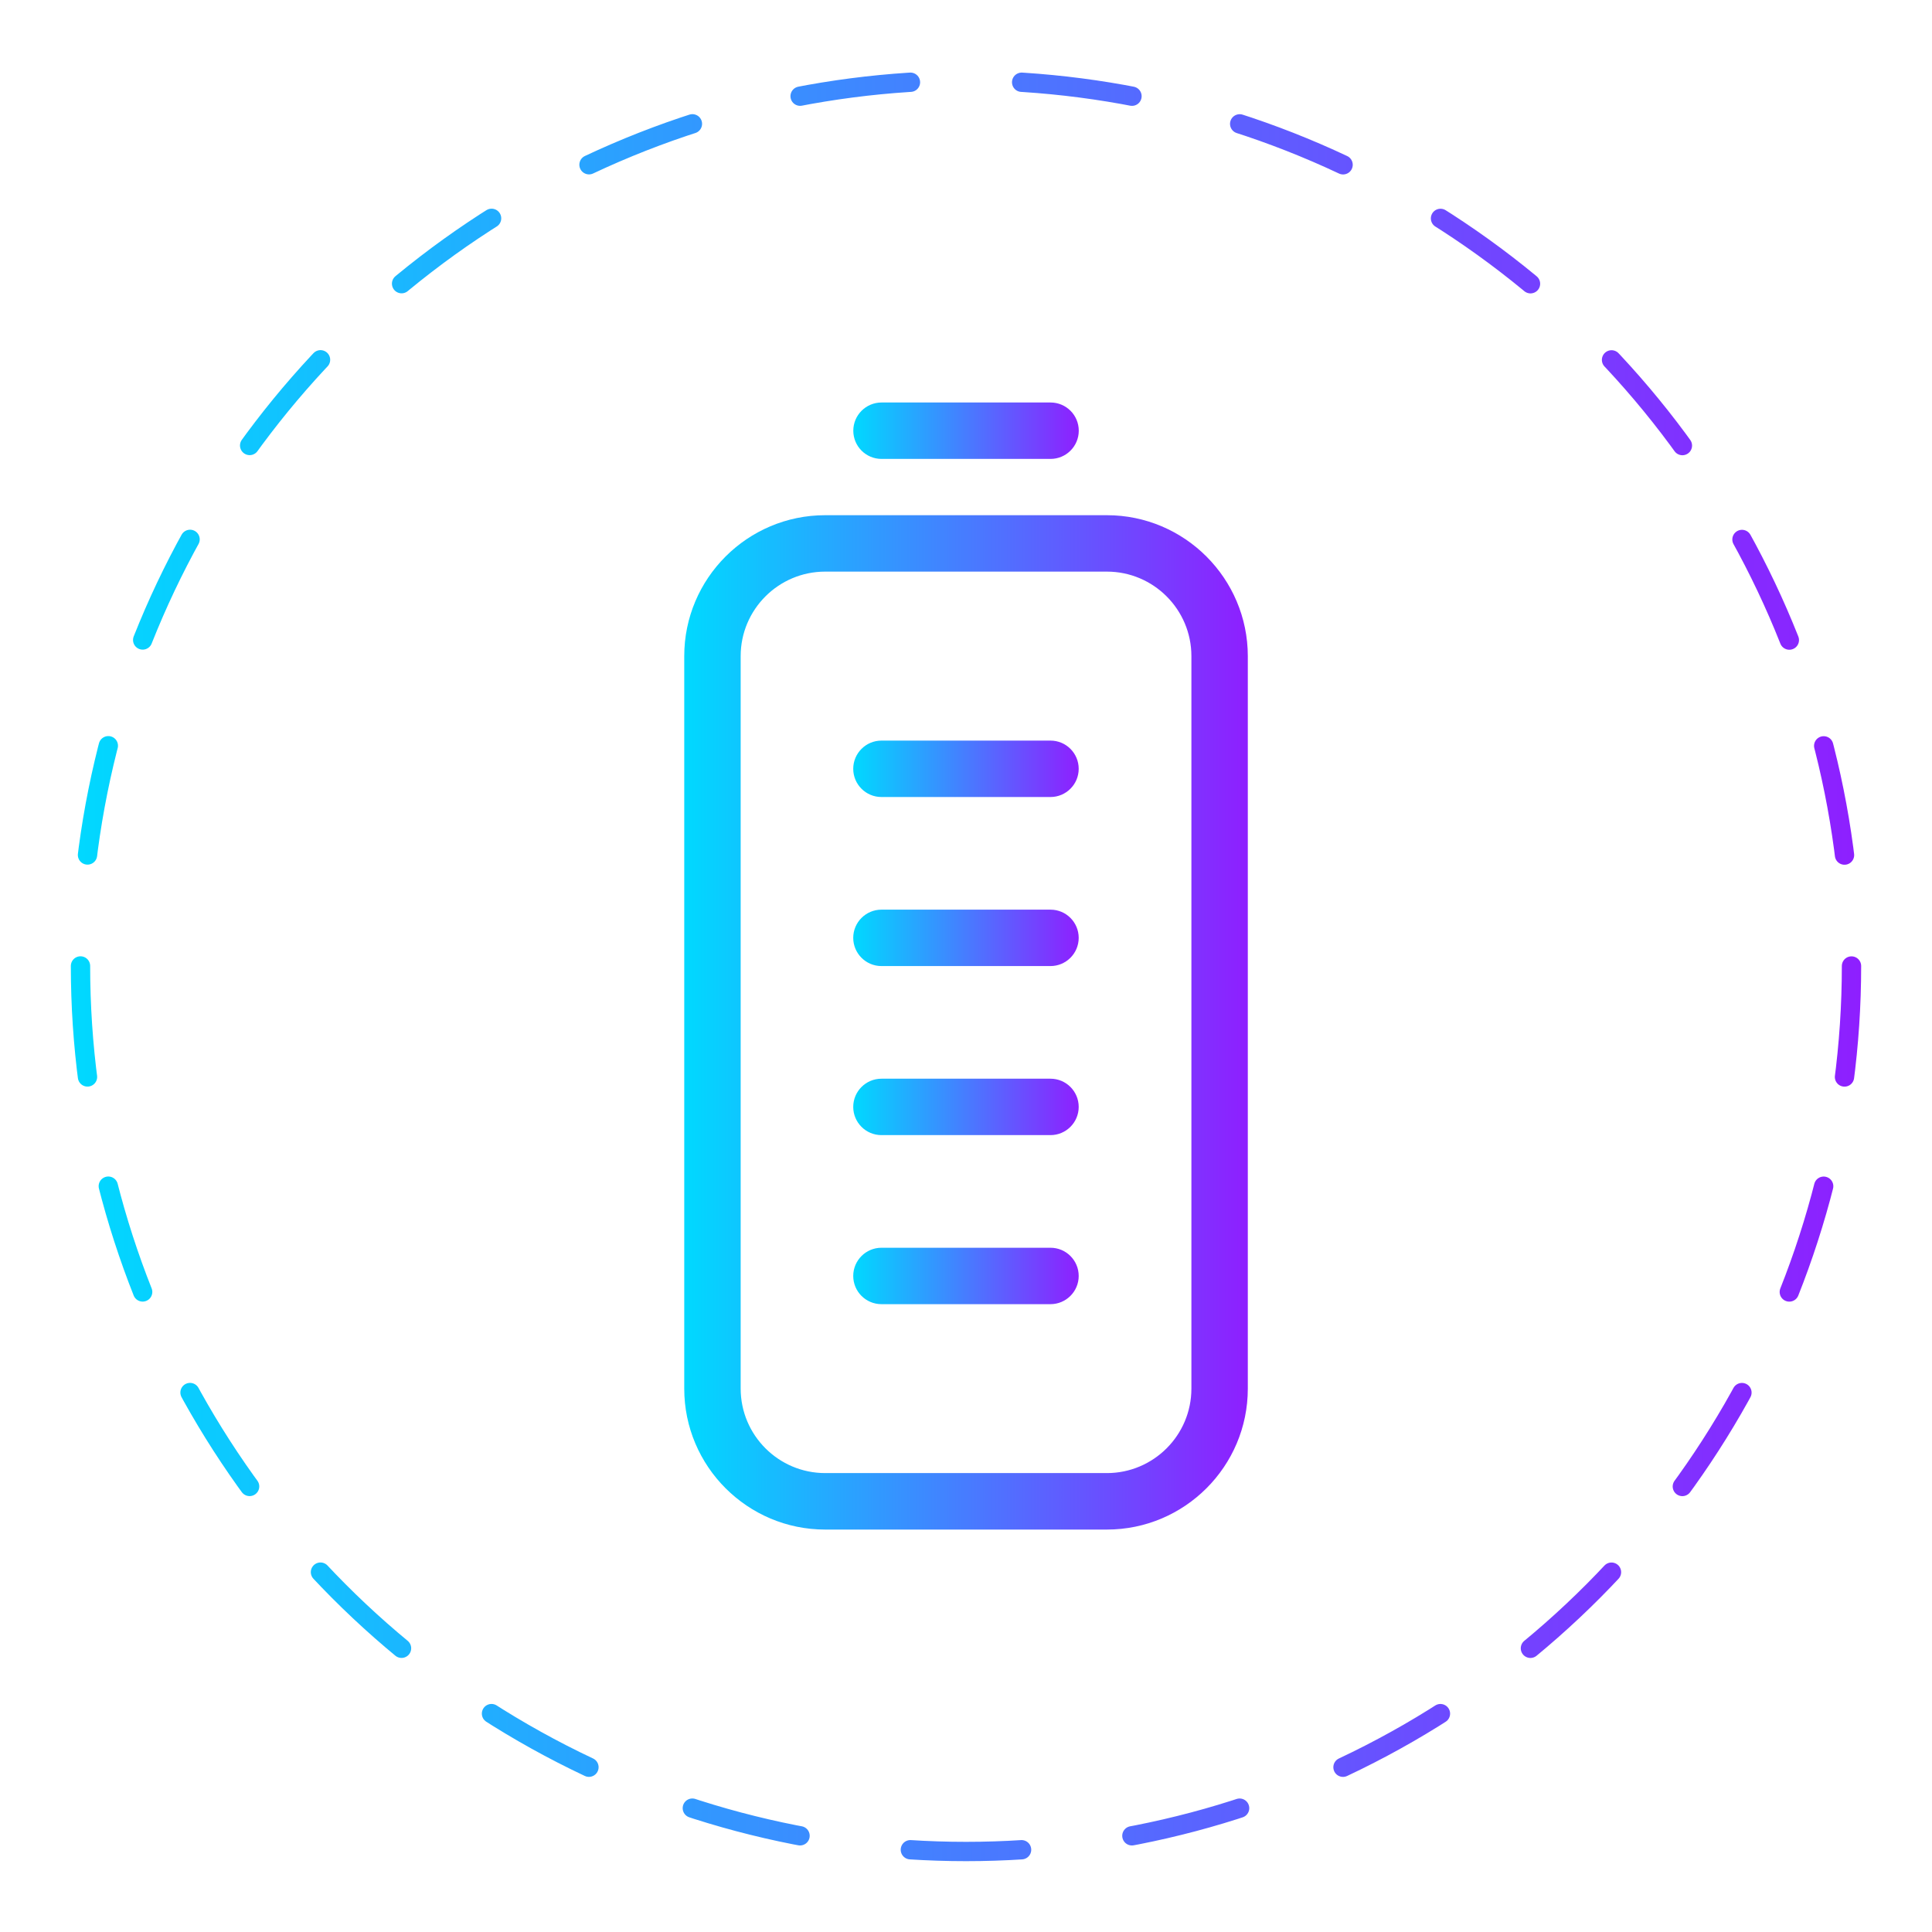
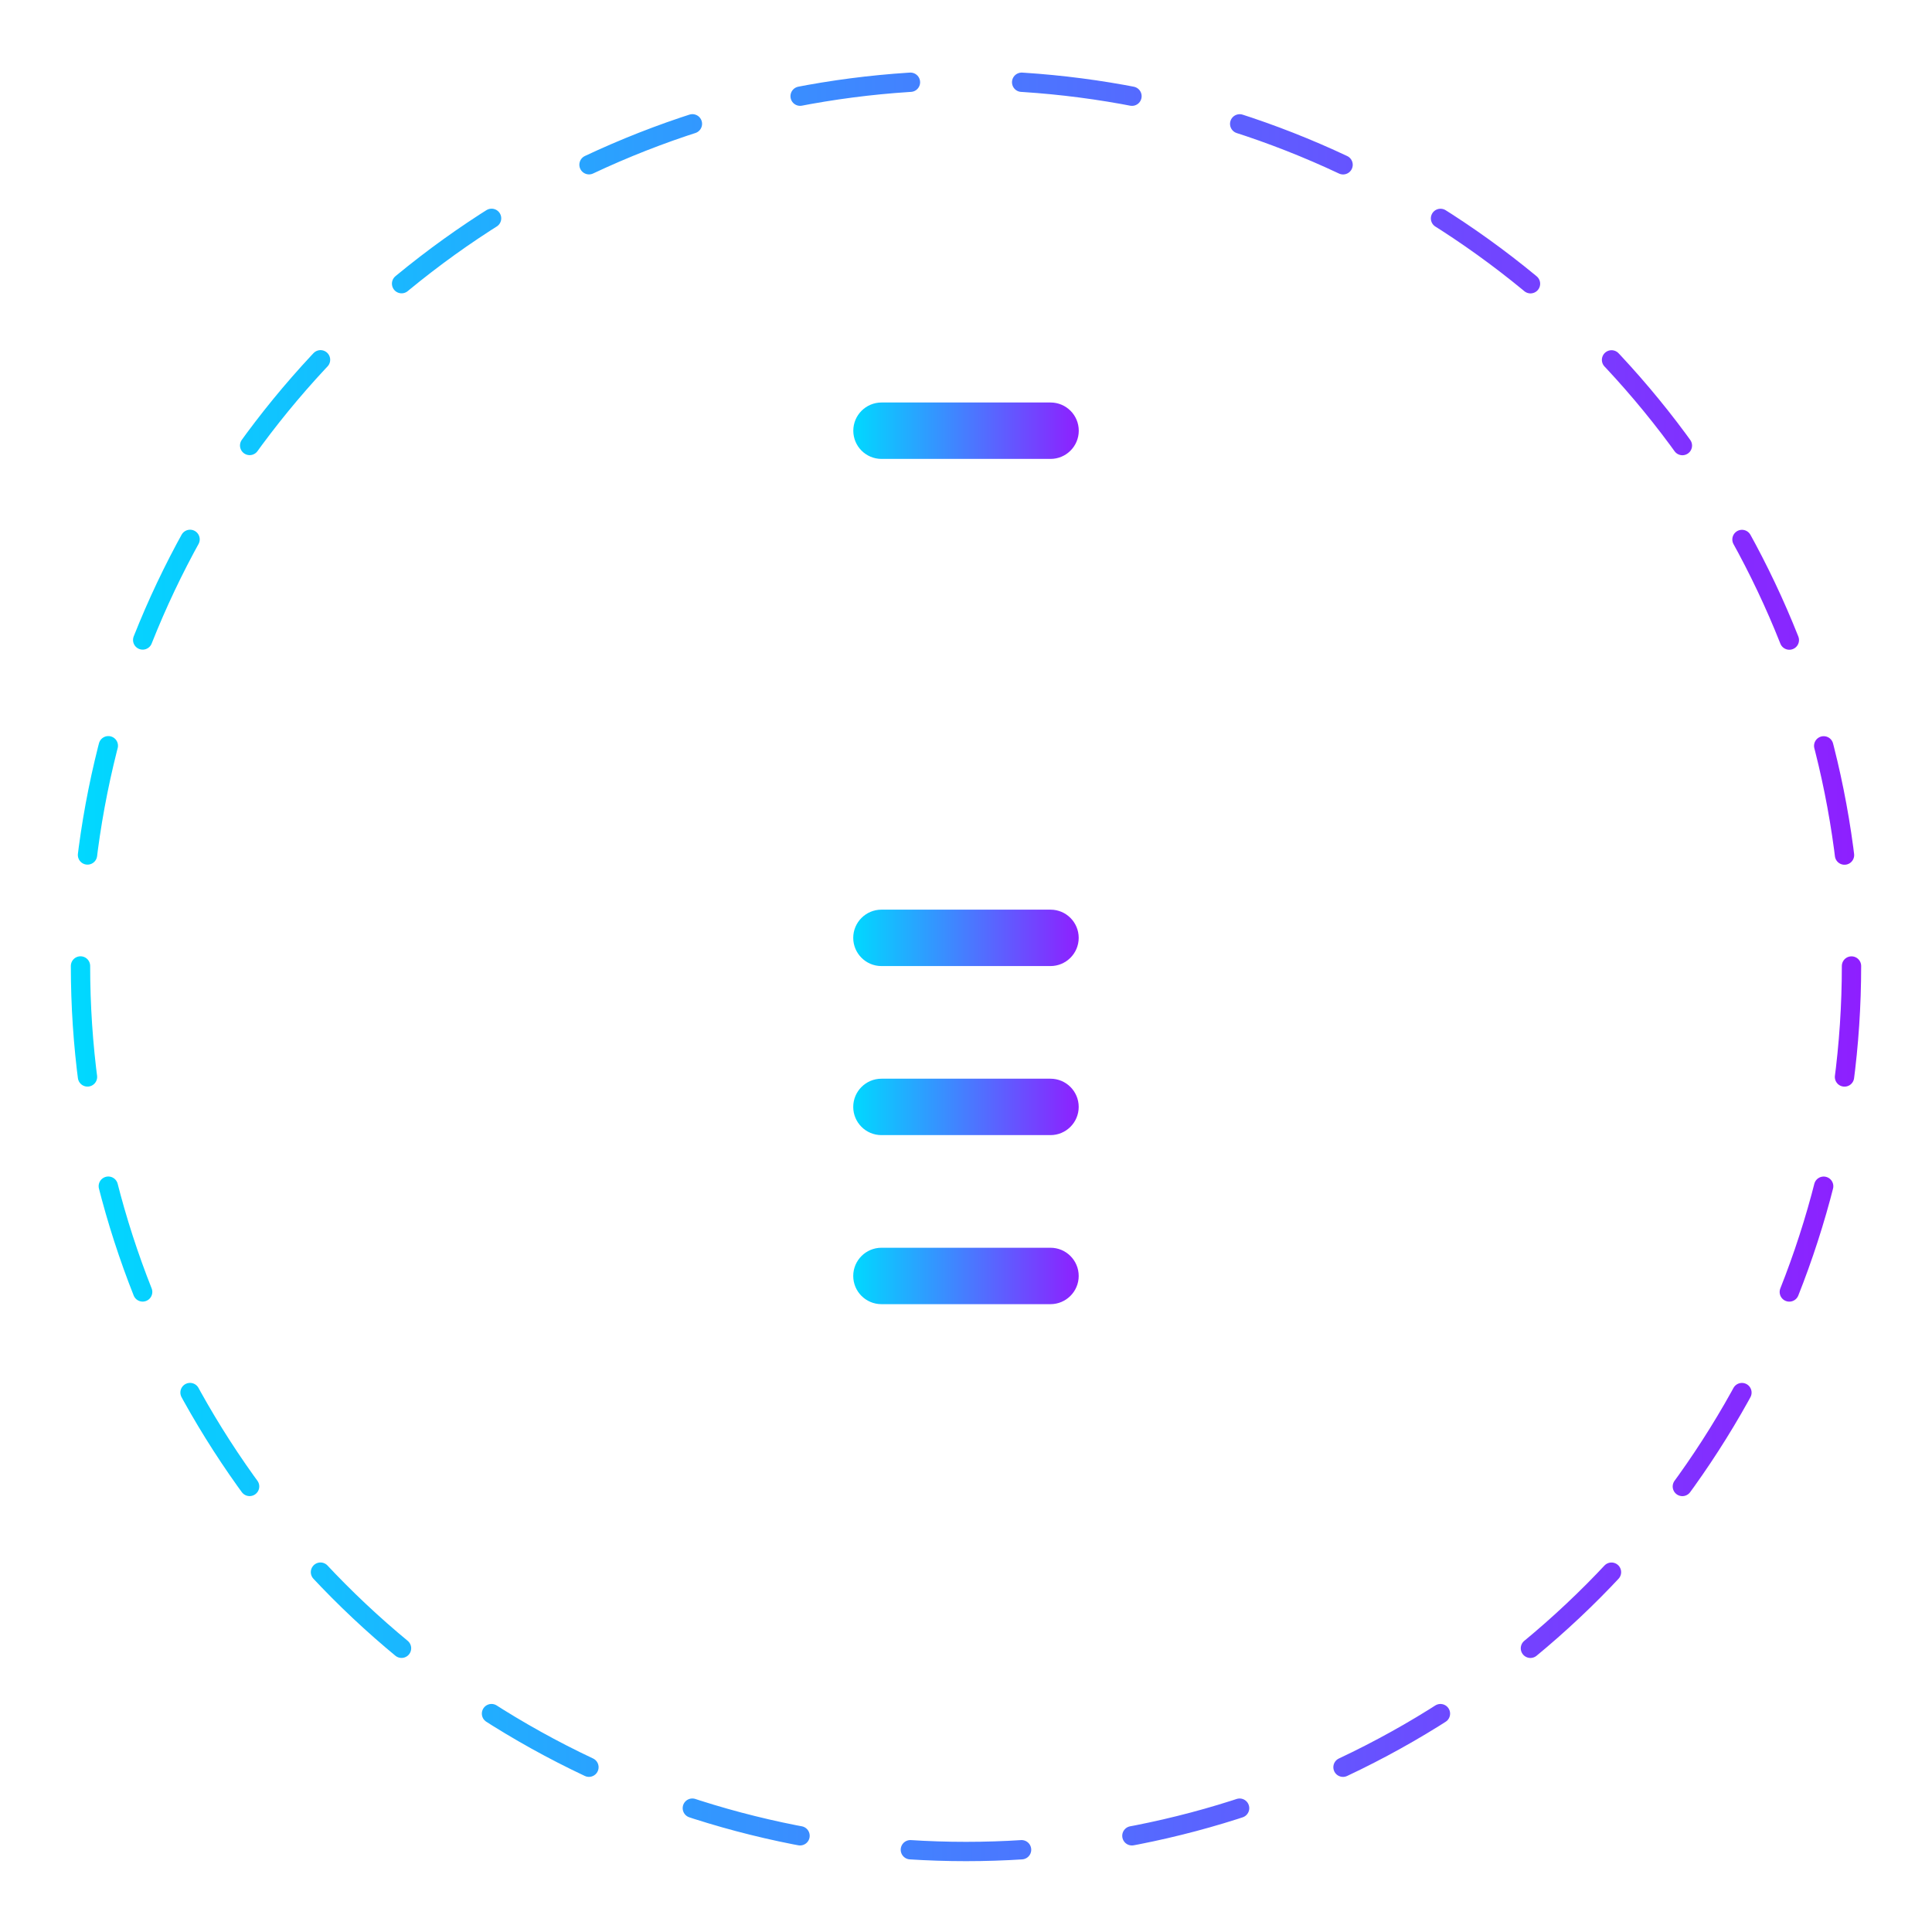
<svg xmlns="http://www.w3.org/2000/svg" id="Capa_1" x="0px" y="0px" viewBox="0 0 300 300" style="enable-background:new 0 0 300 300;" xml:space="preserve">
  <style type="text/css">
	.st0{fill:url(#SVGID_1_);}
	.st1{fill:#51BFD4;}
	.st2{fill:#5E2D8A;}
	.st3{opacity:0.5;clip-path:url(#SVGID_3_);fill:#FFFFFF;}
	.st4{opacity:0.5;clip-path:url(#SVGID_5_);fill:#FFFFFF;}
	.st5{opacity:0.5;clip-path:url(#SVGID_7_);fill:#76549C;}
	.st6{opacity:0.5;clip-path:url(#SVGID_9_);fill:#55C2E2;}
	.st7{clip-path:url(#SVGID_11_);}
	.st8{clip-path:url(#SVGID_13_);}
	.st9{clip-path:url(#SVGID_17_);}
	.st10{fill:#2A2265;}
	.st11{fill:#6DBA90;}
	.st12{fill:#E7AD33;}
	.st13{fill:#E69721;}
	.st14{fill:#0080FF;}
	.st15{fill:#240068;}
	.st16{fill:#00D9FF;}
	.st17{fill:#8E1FFF;}
	.st18{fill:#FFE019;}
	.st19{fill:#FFFFFF;}
	.st20{clip-path:url(#SVGID_21_);fill:url(#SVGID_22_);}
	.st21{clip-path:url(#SVGID_26_);}
	.st22{clip-path:url(#SVGID_28_);}
	.st23{clip-path:url(#SVGID_32_);}
	.st24{clip-path:url(#SVGID_34_);}
	.st25{fill:none;stroke:#51BFD4;stroke-width:1.934;stroke-miterlimit:10;}
	.st26{fill:none;stroke:#FFFFFF;stroke-width:1.934;stroke-miterlimit:10;}
	.st27{clip-path:url(#SVGID_42_);fill:#4EC0DE;}
	.st28{clip-path:url(#SVGID_42_);fill:#52BEDD;}
	.st29{clip-path:url(#SVGID_42_);fill:#52BDDD;}
	.st30{clip-path:url(#SVGID_42_);fill:#53BDDD;}
	.st31{clip-path:url(#SVGID_42_);fill:#53BCDB;}
	.st32{clip-path:url(#SVGID_42_);fill:#54BBDB;}
	.st33{clip-path:url(#SVGID_42_);fill:#55BADA;}
	.st34{clip-path:url(#SVGID_42_);fill:#54B9DA;}
	.st35{clip-path:url(#SVGID_42_);fill:#54B9D9;}
	.st36{clip-path:url(#SVGID_42_);fill:#55B7DA;}
	.st37{clip-path:url(#SVGID_42_);fill:#56B6D9;}
	.st38{clip-path:url(#SVGID_42_);fill:#57B5D8;}
	.st39{clip-path:url(#SVGID_42_);fill:#55B4D8;}
	.st40{clip-path:url(#SVGID_42_);fill:#56B3D7;}
	.st41{clip-path:url(#SVGID_42_);fill:#57B3D6;}
	.st42{clip-path:url(#SVGID_42_);fill:#57B2D6;}
	.st43{clip-path:url(#SVGID_42_);fill:#56B1D7;}
	.st44{clip-path:url(#SVGID_42_);fill:#56B1D5;}
	.st45{clip-path:url(#SVGID_42_);fill:#57B0D5;}
	.st46{clip-path:url(#SVGID_42_);fill:#58AFD4;}
	.st47{clip-path:url(#SVGID_42_);fill:#59ADD3;}
	.st48{clip-path:url(#SVGID_42_);fill:#56ACD2;}
	.st49{clip-path:url(#SVGID_42_);fill:#57ACD1;}
	.st50{clip-path:url(#SVGID_42_);fill:#57ABD1;}
	.st51{clip-path:url(#SVGID_42_);fill:#56A9D1;}
	.st52{clip-path:url(#SVGID_42_);fill:#57A8D1;}
	.st53{clip-path:url(#SVGID_42_);fill:#57A8D0;}
	.st54{clip-path:url(#SVGID_42_);fill:#56A8D0;}
	.st55{clip-path:url(#SVGID_42_);fill:#58A8CF;}
	.st56{clip-path:url(#SVGID_42_);fill:#57A6CF;}
	.st57{clip-path:url(#SVGID_42_);fill:#57A5CF;}
	.st58{clip-path:url(#SVGID_42_);fill:#59A6CE;}
	.st59{clip-path:url(#SVGID_42_);fill:#59A5CE;}
	.st60{clip-path:url(#SVGID_42_);fill:#59A5CD;}
	.st61{clip-path:url(#SVGID_42_);fill:#59A4CD;}
	.st62{clip-path:url(#SVGID_42_);fill:#59A3CD;}
	.st63{clip-path:url(#SVGID_42_);fill:#5AA2CC;}
	.st64{clip-path:url(#SVGID_42_);fill:#5BA1CB;}
	.st65{clip-path:url(#SVGID_42_);fill:#5AA0CB;}
	.st66{clip-path:url(#SVGID_42_);fill:#5A9ECA;}
	.st67{clip-path:url(#SVGID_42_);fill:#5B9ECA;}
	.st68{clip-path:url(#SVGID_42_);fill:#5C9ECA;}
	.st69{clip-path:url(#SVGID_42_);fill:#5B9DC9;}
	.st70{clip-path:url(#SVGID_42_);fill:#5D9CC8;}
	.st71{clip-path:url(#SVGID_42_);fill:#5C9BC8;}
	.st72{clip-path:url(#SVGID_42_);fill:#5C9AC7;}
	.st73{clip-path:url(#SVGID_42_);fill:#5D9AC7;}
	.st74{clip-path:url(#SVGID_42_);fill:#5E99C6;}
	.st75{clip-path:url(#SVGID_42_);fill:#5D98C6;}
	.st76{clip-path:url(#SVGID_42_);fill:#5D97C6;}
	.st77{clip-path:url(#SVGID_42_);fill:#5D97C5;}
	.st78{clip-path:url(#SVGID_42_);fill:#5D96C5;}
	.st79{clip-path:url(#SVGID_42_);fill:#5E95C4;}
	.st80{clip-path:url(#SVGID_42_);fill:#5D94C4;}
	.st81{clip-path:url(#SVGID_42_);fill:#5F94C3;}
	.st82{clip-path:url(#SVGID_42_);fill:#5D93C3;}
	.st83{clip-path:url(#SVGID_42_);fill:#5D93C2;}
	.st84{clip-path:url(#SVGID_42_);fill:#5D92C3;}
	.st85{clip-path:url(#SVGID_42_);fill:#5E91C2;}
	.st86{clip-path:url(#SVGID_42_);fill:#5F91C2;}
	.st87{clip-path:url(#SVGID_42_);fill:#5F90C1;}
	.st88{clip-path:url(#SVGID_42_);fill:#5F8FC1;}
	.st89{clip-path:url(#SVGID_42_);fill:#5F8EC0;}
	.st90{clip-path:url(#SVGID_42_);fill:#5F8DC0;}
	.st91{clip-path:url(#SVGID_42_);fill:#608EC0;}
	.st92{clip-path:url(#SVGID_42_);fill:#5F8CBF;}
	.st93{clip-path:url(#SVGID_42_);fill:#5F8CC0;}
	.st94{clip-path:url(#SVGID_42_);fill:#608BBE;}
	.st95{clip-path:url(#SVGID_42_);fill:#5F89BE;}
	.st96{clip-path:url(#SVGID_42_);fill:#6188BD;}
	.st97{clip-path:url(#SVGID_42_);fill:#6087BC;}
	.st98{clip-path:url(#SVGID_42_);fill:#5F88BC;}
	.st99{clip-path:url(#SVGID_42_);fill:#6086BB;}
	.st100{clip-path:url(#SVGID_42_);fill:#6186BB;}
	.st101{clip-path:url(#SVGID_42_);fill:#6285BB;}
	.st102{clip-path:url(#SVGID_42_);fill:#6085BA;}
	.st103{clip-path:url(#SVGID_42_);fill:#6284BA;}
	.st104{clip-path:url(#SVGID_42_);fill:#6383B9;}
	.st105{clip-path:url(#SVGID_42_);fill:#6182B9;}
	.st106{clip-path:url(#SVGID_42_);fill:#6282B8;}
	.st107{clip-path:url(#SVGID_42_);fill:#6281B8;}
	.st108{clip-path:url(#SVGID_42_);fill:#6281B7;}
	.st109{clip-path:url(#SVGID_42_);fill:#6280B7;}
	.st110{clip-path:url(#SVGID_42_);fill:#6380B7;}
	.st111{clip-path:url(#SVGID_42_);fill:#6380B6;}
	.st112{clip-path:url(#SVGID_42_);fill:#6280B6;}
	.st113{clip-path:url(#SVGID_42_);fill:#6380B5;}
	.st114{clip-path:url(#SVGID_42_);fill:#6380B4;}
	.st115{clip-path:url(#SVGID_42_);fill:#6480B3;}
	.st116{clip-path:url(#SVGID_42_);fill:#6380B3;}
	.st117{clip-path:url(#SVGID_42_);fill:#6480B2;}
	.st118{clip-path:url(#SVGID_42_);fill:#647EB1;}
	.st119{clip-path:url(#SVGID_42_);fill:#657DB0;}
	.st120{clip-path:url(#SVGID_42_);fill:#647DB0;}
	.st121{clip-path:url(#SVGID_42_);fill:#647CB0;}
	.st122{clip-path:url(#SVGID_42_);fill:#657BAF;}
	.st123{clip-path:url(#SVGID_42_);fill:#667BAF;}
	.st124{clip-path:url(#SVGID_42_);fill:#657AAF;}
	.st125{clip-path:url(#SVGID_42_);fill:#6479AE;}
	.st126{clip-path:url(#SVGID_42_);fill:#6679AE;}
	.st127{clip-path:url(#SVGID_42_);fill:#6678AD;}
	.st128{clip-path:url(#SVGID_42_);fill:#6477AD;}
	.st129{clip-path:url(#SVGID_42_);fill:#6676AD;}
	.st130{clip-path:url(#SVGID_42_);fill:#6575AC;}
	.st131{clip-path:url(#SVGID_42_);fill:#6575AD;}
	.st132{clip-path:url(#SVGID_42_);fill:#6673AB;}
	.st133{clip-path:url(#SVGID_42_);fill:#6572AC;}
	.st134{clip-path:url(#SVGID_42_);fill:#6572AA;}
	.st135{clip-path:url(#SVGID_42_);fill:#6571AA;}
	.st136{clip-path:url(#SVGID_42_);fill:#6771A9;}
	.st137{clip-path:url(#SVGID_42_);fill:#6771AA;}
	.st138{clip-path:url(#SVGID_42_);fill:#666FA9;}
	.st139{clip-path:url(#SVGID_42_);fill:#656FAA;}
	.st140{clip-path:url(#SVGID_42_);fill:#666EA8;}
	.st141{clip-path:url(#SVGID_42_);fill:#676EA8;}
	.st142{clip-path:url(#SVGID_42_);fill:#676DA8;}
	.st143{clip-path:url(#SVGID_42_);fill:#676DA7;}
	.st144{clip-path:url(#SVGID_42_);fill:#666DA7;}
	.st145{clip-path:url(#SVGID_42_);fill:#676CA6;}
	.st146{clip-path:url(#SVGID_42_);fill:#676BA8;}
	.st147{clip-path:url(#SVGID_42_);fill:#676BA6;}
	.st148{clip-path:url(#SVGID_42_);fill:#6669A6;}
	.st149{clip-path:url(#SVGID_42_);fill:#6768A6;}
	.st150{clip-path:url(#SVGID_42_);fill:#6668A5;}
	.st151{clip-path:url(#SVGID_42_);fill:#6667A5;}
	.st152{clip-path:url(#SVGID_42_);fill:#6667A4;}
	.st153{clip-path:url(#SVGID_42_);fill:#6766A4;}
	.st154{clip-path:url(#SVGID_42_);fill:#6764A5;}
	.st155{clip-path:url(#SVGID_42_);fill:#6764A4;}
	.st156{clip-path:url(#SVGID_42_);fill:#6763A4;}
	.st157{clip-path:url(#SVGID_42_);fill:#6663A3;}
	.st158{clip-path:url(#SVGID_42_);fill:#6763A3;}
	.st159{clip-path:url(#SVGID_42_);fill:#6762A2;}
	.st160{clip-path:url(#SVGID_42_);fill:#6761A2;}
	.st161{clip-path:url(#SVGID_42_);fill:#695FA1;}
	.st162{clip-path:url(#SVGID_42_);fill:#675FA2;}
	.st163{clip-path:url(#SVGID_42_);fill:#675EA1;}
	.st164{clip-path:url(#SVGID_42_);fill:#675EA2;}
	.st165{clip-path:url(#SVGID_42_);fill:#675CA0;}
	.st166{clip-path:url(#SVGID_42_);fill:#685CA0;}
	.st167{clip-path:url(#SVGID_42_);fill:#685BA1;}
	.st168{clip-path:url(#SVGID_42_);fill:#675B9F;}
	.st169{clip-path:url(#SVGID_42_);fill:#675BA0;}
	.st170{clip-path:url(#SVGID_42_);fill:#67599F;}
	.st171{clip-path:url(#SVGID_42_);fill:#685A9F;}
	.st172{clip-path:url(#SVGID_42_);fill:#68589F;}
	.st173{clip-path:url(#SVGID_42_);fill:#68579E;}
	.st174{clip-path:url(#SVGID_42_);fill:#67569E;}
	.st175{clip-path:url(#SVGID_42_);fill:#66569E;}
	.st176{clip-path:url(#SVGID_42_);fill:#68559D;}
	.st177{clip-path:url(#SVGID_42_);fill:#68549C;}
	.st178{clip-path:url(#SVGID_42_);fill:#68539C;}
	.st179{clip-path:url(#SVGID_42_);fill:#68519B;}
	.st180{fill:#27245F;}
	.st181{fill:#232659;}
	.st182{fill:#292064;}
	.st183{fill:#FFDF08;}
	.st184{fill:none;stroke:#FFFFFF;stroke-width:2.469;}
	.st185{clip-path:url(#SVGID_44_);}
	.st186{fill:none;stroke:#4FC1E5;stroke-width:2.251;stroke-miterlimit:10;}
	.st187{clip-path:url(#SVGID_48_);}
	.st188{clip-path:url(#SVGID_52_);}
	.st189{clip-path:url(#SVGID_56_);}
	.st190{clip-path:url(#SVGID_60_);}
	.st191{clip-path:url(#SVGID_64_);}
	.st192{clip-path:url(#SVGID_68_);}
	.st193{clip-path:url(#SVGID_72_);}
	.st194{fill:none;stroke:#4FC1E5;stroke-width:2.251;stroke-miterlimit:10;stroke-dasharray:2.275,4.553;}
	.st195{fill:none;stroke:#4FC1E5;stroke-width:2.251;stroke-miterlimit:10;stroke-dasharray:2.228,4.456;}
	.st196{fill:none;stroke:#4FC1E5;stroke-width:2.251;stroke-miterlimit:10;stroke-dasharray:2.26,4.519;}
	.st197{fill:none;stroke:#4FC1E5;stroke-width:2.251;stroke-miterlimit:10;stroke-dasharray:2.172,4.346;}
	.st198{fill:none;stroke:#4FC1E5;stroke-width:2.251;stroke-miterlimit:10;stroke-dasharray:2.347,4.695;}
	.st199{fill:none;stroke:#4FC1E5;stroke-width:2.251;stroke-miterlimit:10;stroke-dasharray:2.21,4.42;}
	.st200{fill:none;stroke:#4FC1E5;stroke-width:2.251;stroke-miterlimit:10;stroke-dasharray:2.242,4.483;}
	.st201{fill:none;stroke:#4FC1E5;stroke-width:2.251;stroke-miterlimit:10;stroke-dasharray:2.35,4.697;}
	.st202{clip-path:url(#SVGID_78_);fill:url(#SVGID_79_);}
	.st203{clip-path:url(#SVGID_81_);fill:#281F62;}
	.st204{clip-path:url(#SVGID_83_);}
	.st205{fill-rule:evenodd;clip-rule:evenodd;fill:#11B2E2;}
	.st206{fill-rule:evenodd;clip-rule:evenodd;fill:#1E70B1;}
	.st207{fill-rule:evenodd;clip-rule:evenodd;fill:#2A5FA5;}
	.st208{fill-rule:evenodd;clip-rule:evenodd;fill:#6FC5D6;}
	.st209{fill-rule:evenodd;clip-rule:evenodd;fill:#9FD6E1;}
	.st210{fill-rule:evenodd;clip-rule:evenodd;fill:url(#SVGID_84_);}
	.st211{fill-rule:evenodd;clip-rule:evenodd;fill:url(#SVGID_85_);}
	.st212{fill-rule:evenodd;clip-rule:evenodd;fill:url(#SVGID_86_);}
	.st213{opacity:0.5;fill-rule:evenodd;clip-rule:evenodd;fill:#11B2E2;}
	.st214{fill-rule:evenodd;clip-rule:evenodd;fill:url(#SVGID_87_);}
	.st215{fill-rule:evenodd;clip-rule:evenodd;fill:url(#SVGID_88_);}
	.st216{fill-rule:evenodd;clip-rule:evenodd;fill:url(#SVGID_89_);}
	.st217{fill-rule:evenodd;clip-rule:evenodd;fill:url(#SVGID_90_);}
	.st218{fill-rule:evenodd;clip-rule:evenodd;fill:url(#SVGID_91_);}
	.st219{fill-rule:evenodd;clip-rule:evenodd;fill:url(#SVGID_92_);}
	.st220{fill-rule:evenodd;clip-rule:evenodd;fill:url(#SVGID_93_);}
	.st221{fill-rule:evenodd;clip-rule:evenodd;fill:url(#SVGID_94_);}
	.st222{fill-rule:evenodd;clip-rule:evenodd;fill:#7C78A3;}
	.st223{fill:url(#SVGID_95_);}
	.st224{fill-rule:evenodd;clip-rule:evenodd;fill:url(#SVGID_96_);}
	.st225{fill-rule:evenodd;clip-rule:evenodd;fill:url(#SVGID_97_);}
	.st226{fill-rule:evenodd;clip-rule:evenodd;fill:url(#SVGID_98_);}
	.st227{opacity:0.5;fill-rule:evenodd;clip-rule:evenodd;fill:url(#SVGID_99_);}
	.st228{fill:#E6E7F1;}
	.st229{fill:url(#SVGID_100_);}
	.st230{fill-rule:evenodd;clip-rule:evenodd;fill:url(#SVGID_101_);}
	.st231{fill-rule:evenodd;clip-rule:evenodd;fill:url(#SVGID_102_);}
	.st232{fill-rule:evenodd;clip-rule:evenodd;fill:url(#SVGID_103_);}
	.st233{fill-rule:evenodd;clip-rule:evenodd;fill:url(#SVGID_104_);}
	.st234{fill:url(#SVGID_105_);}
	.st235{opacity:0.5;fill:url(#SVGID_106_);}
	.st236{fill-rule:evenodd;clip-rule:evenodd;fill:url(#SVGID_107_);}
	.st237{fill-rule:evenodd;clip-rule:evenodd;fill:url(#SVGID_108_);}
	.st238{fill-rule:evenodd;clip-rule:evenodd;fill:url(#SVGID_109_);}
	.st239{fill-rule:evenodd;clip-rule:evenodd;fill:url(#SVGID_110_);}
	.st240{fill-rule:evenodd;clip-rule:evenodd;fill:url(#SVGID_111_);}
	.st241{fill-rule:evenodd;clip-rule:evenodd;fill:url(#SVGID_112_);}
	.st242{fill-rule:evenodd;clip-rule:evenodd;fill:url(#SVGID_113_);}
	.st243{fill-rule:evenodd;clip-rule:evenodd;fill:url(#SVGID_114_);}
	.st244{fill-rule:evenodd;clip-rule:evenodd;fill:url(#SVGID_115_);}
	.st245{fill-rule:evenodd;clip-rule:evenodd;fill:url(#SVGID_116_);}
	.st246{fill:url(#SVGID_117_);}
	.st247{fill:url(#SVGID_118_);}
	.st248{fill:url(#SVGID_119_);}
	.st249{fill:url(#SVGID_120_);}
	.st250{fill:url(#SVGID_121_);}
	.st251{fill:url(#SVGID_122_);}
	.st252{fill:url(#SVGID_123_);}
	.st253{fill:url(#SVGID_124_);}
	.st254{fill:url(#SVGID_125_);}
	.st255{fill:url(#SVGID_126_);}
	.st256{fill:url(#SVGID_127_);}
	.st257{fill:url(#SVGID_128_);}
	.st258{fill:url(#SVGID_129_);}
	.st259{fill:url(#SVGID_130_);}
	.st260{fill:url(#SVGID_131_);}
	.st261{fill:url(#SVGID_132_);}
	.st262{fill:url(#SVGID_133_);}
	.st263{fill:url(#SVGID_134_);}
	.st264{fill:url(#SVGID_135_);}
	.st265{fill:#F3B08C;}
	.st266{fill-rule:evenodd;clip-rule:evenodd;fill:url(#SVGID_136_);}
	.st267{fill:url(#SVGID_137_);}
	.st268{fill:url(#SVGID_138_);}
	.st269{fill:url(#SVGID_139_);}
	.st270{fill-rule:evenodd;clip-rule:evenodd;fill:url(#SVGID_140_);}
	.st271{fill-rule:evenodd;clip-rule:evenodd;fill:url(#SVGID_141_);}
	.st272{fill-rule:evenodd;clip-rule:evenodd;fill:url(#SVGID_142_);}
	.st273{fill-rule:evenodd;clip-rule:evenodd;fill:url(#SVGID_143_);}
	.st274{fill-rule:evenodd;clip-rule:evenodd;fill:url(#SVGID_144_);}
	.st275{fill:url(#SVGID_145_);}
	.st276{fill:url(#SVGID_146_);}
	.st277{fill-rule:evenodd;clip-rule:evenodd;fill:url(#SVGID_147_);}
	.st278{fill-rule:evenodd;clip-rule:evenodd;fill:url(#SVGID_148_);}
	.st279{fill-rule:evenodd;clip-rule:evenodd;fill:url(#SVGID_149_);}
	.st280{fill:url(#SVGID_150_);}
	.st281{fill:url(#SVGID_151_);}
	.st282{fill-rule:evenodd;clip-rule:evenodd;fill:url(#SVGID_152_);}
	.st283{fill-rule:evenodd;clip-rule:evenodd;fill:url(#SVGID_153_);}
	.st284{opacity:0.5;fill:url(#SVGID_154_);}
	.st285{fill:#80BAE2;}
	.st286{fill-rule:evenodd;clip-rule:evenodd;fill:url(#SVGID_155_);}
	.st287{fill-rule:evenodd;clip-rule:evenodd;fill:url(#SVGID_156_);}
	.st288{fill-rule:evenodd;clip-rule:evenodd;fill:url(#SVGID_157_);}
	.st289{fill-rule:evenodd;clip-rule:evenodd;fill:url(#SVGID_158_);}
	.st290{fill-rule:evenodd;clip-rule:evenodd;fill:url(#SVGID_159_);}
	.st291{fill-rule:evenodd;clip-rule:evenodd;fill:url(#SVGID_160_);}
	.st292{opacity:0.8;fill:url(#SVGID_161_);}
	.st293{opacity:0.8;fill:url(#SVGID_162_);}
	.st294{fill-rule:evenodd;clip-rule:evenodd;fill:url(#SVGID_163_);}
	.st295{fill-rule:evenodd;clip-rule:evenodd;fill:url(#SVGID_164_);}
	.st296{fill-rule:evenodd;clip-rule:evenodd;fill:url(#SVGID_165_);}
	.st297{fill-rule:evenodd;clip-rule:evenodd;fill:url(#SVGID_166_);}
	.st298{fill-rule:evenodd;clip-rule:evenodd;fill:url(#SVGID_167_);}
	.st299{fill-rule:evenodd;clip-rule:evenodd;fill:url(#SVGID_168_);}
	.st300{fill-rule:evenodd;clip-rule:evenodd;fill:url(#SVGID_169_);}
	.st301{fill-rule:evenodd;clip-rule:evenodd;fill:url(#SVGID_170_);}
	.st302{fill-rule:evenodd;clip-rule:evenodd;fill:url(#SVGID_171_);}
	.st303{fill-rule:evenodd;clip-rule:evenodd;fill:url(#SVGID_172_);}
	.st304{fill:url(#SVGID_173_);}
	.st305{fill:url(#SVGID_174_);}
	.st306{fill:url(#SVGID_175_);}
	.st307{fill:url(#SVGID_176_);}
	.st308{fill:url(#SVGID_177_);}
	.st309{fill-rule:evenodd;clip-rule:evenodd;fill:#EAA9AD;}
	.st310{fill-rule:evenodd;clip-rule:evenodd;fill:url(#SVGID_178_);}
	.st311{fill-rule:evenodd;clip-rule:evenodd;fill:url(#SVGID_179_);}
	.st312{fill:url(#SVGID_180_);}
	.st313{fill:#807199;}
	.st314{fill-rule:evenodd;clip-rule:evenodd;fill:url(#SVGID_181_);}
	.st315{fill-rule:evenodd;clip-rule:evenodd;fill:url(#SVGID_182_);}
	.st316{fill-rule:evenodd;clip-rule:evenodd;fill:url(#SVGID_183_);}
	.st317{fill-rule:evenodd;clip-rule:evenodd;fill:url(#SVGID_184_);}
	.st318{fill-rule:evenodd;clip-rule:evenodd;fill:url(#SVGID_185_);}
	.st319{fill-rule:evenodd;clip-rule:evenodd;fill:url(#SVGID_186_);}
	.st320{fill-rule:evenodd;clip-rule:evenodd;fill:url(#SVGID_187_);}
	.st321{fill-rule:evenodd;clip-rule:evenodd;fill:url(#SVGID_188_);}
	.st322{fill-rule:evenodd;clip-rule:evenodd;fill:url(#SVGID_189_);}
	.st323{fill-rule:evenodd;clip-rule:evenodd;fill:url(#SVGID_190_);}
	.st324{fill-rule:evenodd;clip-rule:evenodd;fill:url(#SVGID_191_);}
	.st325{fill:url(#SVGID_192_);}
	.st326{fill:url(#SVGID_193_);}
	.st327{opacity:0.5;fill:url(#SVGID_194_);}
	.st328{opacity:0.2;fill-rule:evenodd;clip-rule:evenodd;fill:#836165;}
	.st329{fill:#608BC5;}
	.st330{opacity:0.5;}
	.st331{fill-rule:evenodd;clip-rule:evenodd;fill:#E6A5C6;}
	.st332{fill-rule:evenodd;clip-rule:evenodd;fill:url(#SVGID_195_);}
	.st333{fill:url(#SVGID_196_);}
	.st334{fill-rule:evenodd;clip-rule:evenodd;fill:url(#SVGID_197_);}
	.st335{fill-rule:evenodd;clip-rule:evenodd;fill:url(#SVGID_198_);}
	.st336{fill-rule:evenodd;clip-rule:evenodd;fill:url(#SVGID_199_);}
	.st337{fill-rule:evenodd;clip-rule:evenodd;fill:url(#SVGID_200_);}
	.st338{fill-rule:evenodd;clip-rule:evenodd;fill:url(#SVGID_201_);}
	.st339{fill-rule:evenodd;clip-rule:evenodd;fill:url(#SVGID_202_);}
	.st340{fill-rule:evenodd;clip-rule:evenodd;fill:url(#SVGID_203_);}
	.st341{fill-rule:evenodd;clip-rule:evenodd;fill:url(#SVGID_204_);}
	.st342{fill-rule:evenodd;clip-rule:evenodd;fill:url(#SVGID_205_);}
	.st343{fill-rule:evenodd;clip-rule:evenodd;fill:url(#SVGID_206_);}
	.st344{fill-rule:evenodd;clip-rule:evenodd;fill:url(#SVGID_207_);}
	.st345{fill-rule:evenodd;clip-rule:evenodd;fill:url(#SVGID_208_);}
	.st346{fill-rule:evenodd;clip-rule:evenodd;fill:url(#SVGID_209_);}
	.st347{fill-rule:evenodd;clip-rule:evenodd;fill:url(#SVGID_210_);}
	.st348{fill:#6061A4;}
	.st349{fill-rule:evenodd;clip-rule:evenodd;fill:url(#SVGID_211_);}
	.st350{fill-rule:evenodd;clip-rule:evenodd;fill:url(#SVGID_212_);}
	.st351{fill-rule:evenodd;clip-rule:evenodd;fill:url(#SVGID_213_);}
	.st352{fill-rule:evenodd;clip-rule:evenodd;fill:url(#SVGID_214_);}
	.st353{fill-rule:evenodd;clip-rule:evenodd;fill:url(#SVGID_215_);}
	.st354{fill-rule:evenodd;clip-rule:evenodd;fill:url(#SVGID_216_);}
	.st355{fill:#895A9D;}
	.st356{fill-rule:evenodd;clip-rule:evenodd;fill:url(#SVGID_217_);}
	.st357{fill-rule:evenodd;clip-rule:evenodd;fill:url(#SVGID_218_);}
	.st358{fill-rule:evenodd;clip-rule:evenodd;fill:#6061A4;}
	.st359{fill-rule:evenodd;clip-rule:evenodd;fill:url(#SVGID_219_);}
	.st360{fill-rule:evenodd;clip-rule:evenodd;fill:url(#SVGID_220_);}
	.st361{fill:url(#SVGID_221_);}
	.st362{fill:url(#SVGID_222_);}
	.st363{fill:url(#SVGID_223_);}
	.st364{fill:url(#SVGID_224_);}
	.st365{fill:url(#SVGID_225_);}
	.st366{fill:url(#SVGID_226_);}
	.st367{fill:url(#SVGID_227_);}
	.st368{fill:url(#SVGID_228_);}
	.st369{fill-rule:evenodd;clip-rule:evenodd;fill:url(#SVGID_229_);}
	.st370{fill-rule:evenodd;clip-rule:evenodd;fill:url(#SVGID_230_);}
	.st371{fill-rule:evenodd;clip-rule:evenodd;fill:url(#SVGID_231_);}
	.st372{fill-rule:evenodd;clip-rule:evenodd;fill:url(#SVGID_232_);}
	.st373{fill-rule:evenodd;clip-rule:evenodd;fill:url(#SVGID_233_);}
	.st374{fill-rule:evenodd;clip-rule:evenodd;fill:url(#SVGID_234_);}
	.st375{fill-rule:evenodd;clip-rule:evenodd;fill:url(#SVGID_235_);}
	.st376{fill-rule:evenodd;clip-rule:evenodd;fill:url(#SVGID_236_);}
	.st377{fill-rule:evenodd;clip-rule:evenodd;fill:url(#SVGID_237_);}
	.st378{fill-rule:evenodd;clip-rule:evenodd;fill:url(#SVGID_238_);}
	.st379{fill-rule:evenodd;clip-rule:evenodd;fill:url(#SVGID_239_);}
	.st380{fill:url(#SVGID_240_);}
	.st381{fill:url(#SVGID_241_);}
	.st382{fill-rule:evenodd;clip-rule:evenodd;fill:url(#SVGID_242_);}
	.st383{fill:url(#SVGID_243_);}
	.st384{fill-rule:evenodd;clip-rule:evenodd;fill:url(#SVGID_244_);}
	.st385{fill-rule:evenodd;clip-rule:evenodd;fill:url(#SVGID_245_);}
	.st386{fill:url(#SVGID_246_);}
	.st387{fill-rule:evenodd;clip-rule:evenodd;fill:url(#SVGID_247_);}
	.st388{fill:url(#SVGID_248_);}
	.st389{fill-rule:evenodd;clip-rule:evenodd;fill:url(#SVGID_249_);}
	.st390{fill:url(#SVGID_250_);}
	.st391{fill:none;}
	.st392{fill:none;stroke:#5E2D8A;stroke-miterlimit:10;}
	.st393{fill:none;stroke:#51BFD4;stroke-miterlimit:10;}
	.st394{fill:#0C1F63;}
	.st395{fill:none;stroke:#FFFFFF;stroke-miterlimit:10;}
	.st396{fill:none;stroke:#0C1F63;stroke-miterlimit:10;}
	.st397{fill:#3C80BF;}
	.st398{clip-path:url(#SVGID_252_);}
	.st399{fill:url(#SVGID_255_);}
	.st400{clip-path:url(#SVGID_257_);}
	.st401{clip-path:url(#SVGID_259_);}
	.st402{opacity:0.75;clip-path:url(#SVGID_261_);}
	.st403{clip-path:url(#SVGID_263_);}
	.st404{opacity:0.64;clip-path:url(#SVGID_261_);}
	.st405{clip-path:url(#SVGID_267_);}
	.st406{clip-path:url(#SVGID_269_);}
	.st407{clip-path:url(#SVGID_271_);}
	.st408{clip-path:url(#SVGID_261_);fill:#FFFFFF;}
	.st409{clip-path:url(#SVGID_261_);fill:#FFE208;}
	.st410{opacity:0.05;clip-path:url(#SVGID_261_);}
	.st411{clip-path:url(#SVGID_275_);fill:none;stroke:#FFFFFF;stroke-miterlimit:10;}
	.st412{clip-path:url(#SVGID_277_);fill:none;stroke:#FFFFFF;stroke-miterlimit:10;}
	.st413{opacity:0.15;clip-path:url(#SVGID_261_);}
	.st414{clip-path:url(#SVGID_279_);fill:none;stroke:#FFFFFF;stroke-miterlimit:10;}
	.st415{clip-path:url(#SVGID_281_);fill:none;stroke:#FFFFFF;stroke-miterlimit:10;}
	.st416{opacity:0.3;clip-path:url(#SVGID_261_);}
	.st417{clip-path:url(#SVGID_283_);fill:none;stroke:#FFFFFF;stroke-miterlimit:10;}
	.st418{clip-path:url(#SVGID_285_);fill:none;stroke:#FFFFFF;stroke-miterlimit:10;}
	.st419{opacity:0.5;clip-path:url(#SVGID_261_);}
	.st420{clip-path:url(#SVGID_287_);fill:none;stroke:#FFFFFF;stroke-miterlimit:10;}
	.st421{clip-path:url(#SVGID_289_);fill:none;stroke:#FFFFFF;stroke-miterlimit:10;}
	.st422{fill:url(#SVGID_290_);}
	.st423{fill:url(#SVGID_291_);}
	.st424{fill:url(#SVGID_292_);}
	.st425{opacity:0.75;}
	.st426{fill:none;stroke:#FFFFFF;stroke-width:1.28;stroke-miterlimit:10;}
	.st427{fill:none;stroke:#FFFFFF;stroke-width:1.196;stroke-miterlimit:10;}
	.st428{opacity:0.3;}
	.st429{fill:none;stroke:#FFFFFF;stroke-width:1.12;stroke-miterlimit:10;}
	.st430{opacity:0.1;}
	.st431{fill:none;stroke:#FFFFFF;stroke-width:1.05;stroke-miterlimit:10;}
	.st432{fill:url(#SVGID_293_);}
	.st433{fill:url(#SVGID_294_);}
	.st434{fill:url(#SVGID_295_);}
	.st435{fill:url(#SVGID_296_);}
	.st436{fill:url(#SVGID_297_);}
	.st437{fill:url(#SVGID_298_);}
	.st438{fill:url(#SVGID_299_);}
	.st439{fill:none;stroke:#FFFFFF;stroke-width:1.126;stroke-linecap:round;stroke-linejoin:round;stroke-miterlimit:10;}
	.st440{fill:none;stroke:#FFFFFF;stroke-width:1.366;stroke-miterlimit:10;}
	.st441{fill:none;stroke:#FFFFFF;stroke-width:1.366;stroke-linecap:round;stroke-linejoin:round;stroke-miterlimit:10;}
	.st442{fill:url(#SVGID_302_);}
	.st443{fill:url(#SVGID_305_);}
	.st444{fill:url(#SVGID_308_);}
	.st445{fill:url(#SVGID_311_);}
	.st446{fill:url(#SVGID_314_);}
	.st447{fill:url(#SVGID_317_);}
	.st448{fill:url(#SVGID_320_);}
	.st449{clip-path:url(#SVGID_322_);fill:url(#SVGID_323_);}
	.st450{clip-path:url(#SVGID_329_);fill:#D6A07F;}
	.st451{opacity:0.25;fill:#8E1FFF;}
	.st452{opacity:0.25;fill:#00D9FF;}
	.st453{fill:#060633;}
	.st454{fill:#1B1424;}
	.st455{opacity:0.5;fill:#00D9FF;}
	.st456{fill:#FD9096;}
	.st457{fill:#F5CDCB;}
	.st458{fill:#129BF9;}
	.st459{fill:#250537;}
	.st460{fill:#303030;}
	.st461{fill:#251A33;}
	.st462{fill:#3B3047;}
	.st463{fill:url(#SVGID_336_);}
	.st464{fill:url(#SVGID_337_);}
	.st465{fill:url(#SVGID_338_);}
	.st466{fill:url(#SVGID_339_);}
	.st467{fill:url(#SVGID_340_);}
	.st468{fill:url(#SVGID_341_);}
	.st469{fill:url(#SVGID_342_);}
	.st470{fill:url(#SVGID_343_);}
	.st471{fill:url(#SVGID_344_);}
	.st472{fill:url(#SVGID_345_);}
	.st473{fill:url(#SVGID_346_);}
	
		.st474{fill:none;stroke:url(#SVGID_347_);stroke-width:3;stroke-linecap:round;stroke-linejoin:round;stroke-dasharray:17.279,17.279;}
	
		.st475{fill:none;stroke:url(#SVGID_348_);stroke-width:3;stroke-linecap:round;stroke-linejoin:round;stroke-dasharray:17.279,17.279;}
	
		.st476{fill:none;stroke:url(#SVGID_349_);stroke-width:3;stroke-linecap:round;stroke-linejoin:round;stroke-dasharray:17.279,17.279;}
	
		.st477{fill:none;stroke:url(#SVGID_350_);stroke-width:3;stroke-linecap:round;stroke-linejoin:round;stroke-dasharray:17.279,17.279;}
	.st478{fill:url(#SVGID_351_);}
	
		.st479{fill:none;stroke:url(#SVGID_352_);stroke-width:3;stroke-linecap:round;stroke-linejoin:round;stroke-dasharray:17.279,17.279;}
	
		.st480{fill:none;stroke:url(#SVGID_353_);stroke-width:3;stroke-linecap:round;stroke-linejoin:round;stroke-dasharray:17.279,17.279;}
	
		.st481{fill:none;stroke:url(#SVGID_354_);stroke-width:3;stroke-linecap:round;stroke-linejoin:round;stroke-dasharray:17.279,17.279;}
	.st482{fill:url(#SVGID_355_);}
	.st483{fill:url(#SVGID_356_);}
	
		.st484{fill:none;stroke:url(#SVGID_357_);stroke-width:3;stroke-linecap:round;stroke-linejoin:round;stroke-dasharray:17.279,17.279;}
	.st485{fill:url(#SVGID_358_);}
	.st486{fill:url(#SVGID_359_);}
	.st487{fill:url(#SVGID_360_);}
	.st488{fill:url(#SVGID_361_);}
	.st489{fill:url(#SVGID_362_);}
	.st490{fill:url(#SVGID_363_);}
	.st491{fill:url(#SVGID_364_);}
	.st492{fill:url(#SVGID_365_);}
	.st493{fill:url(#SVGID_366_);}
	.st494{fill:url(#SVGID_367_);}
	.st495{fill:url(#SVGID_368_);}
	.st496{fill:url(#SVGID_369_);}
</style>
  <g>
    <linearGradient id="SVGID_1_" gradientUnits="userSpaceOnUse" x1="11" y1="150" x2="289" y2="150">
      <stop offset="0" style="stop-color:#00D9FF" />
      <stop offset="1" style="stop-color:#8E1FFF" />
    </linearGradient>
    <circle style="fill:none;stroke:url(#SVGID_1_);stroke-width:3;stroke-linecap:round;stroke-linejoin:round;stroke-dasharray:17.279,17.279;" cx="150" cy="150" r="137.5" />
  </g>
  <g>
    <linearGradient id="SVGID_3_" gradientUnits="userSpaceOnUse" x1="132.5" y1="145.625" x2="167.5" y2="145.625">
      <stop offset="0" style="stop-color:#00D9FF" />
      <stop offset="1" style="stop-color:#8E1FFF" />
    </linearGradient>
    <path style="fill:url(#SVGID_3_);" d="M163.12,141.25h-26.25c-2.41,0-4.38,1.96-4.38,4.38c0,2.41,1.96,4.38,4.38,4.38h26.25   c2.41,0,4.38-1.96,4.38-4.38C167.5,143.21,165.54,141.25,163.12,141.25z" />
    <linearGradient id="SVGID_5_" gradientUnits="userSpaceOnUse" x1="132.5" y1="119.375" x2="167.5" y2="119.375">
      <stop offset="0" style="stop-color:#00D9FF" />
      <stop offset="1" style="stop-color:#8E1FFF" />
    </linearGradient>
-     <path style="fill:url(#SVGID_5_);" d="M163.12,115h-26.25c-2.41,0-4.38,1.96-4.38,4.38s1.96,4.38,4.38,4.38h26.25   c2.41,0,4.38-1.96,4.38-4.38C167.5,116.96,165.54,115,163.12,115z" />
    <linearGradient id="SVGID_7_" gradientUnits="userSpaceOnUse" x1="132.5" y1="171.875" x2="167.5" y2="171.875">
      <stop offset="0" style="stop-color:#00D9FF" />
      <stop offset="1" style="stop-color:#8E1FFF" />
    </linearGradient>
    <path style="fill:url(#SVGID_7_);" d="M163.12,167.5h-26.25c-2.41,0-4.38,1.96-4.38,4.38s1.96,4.38,4.38,4.38h26.25   c2.41,0,4.38-1.96,4.38-4.38C167.5,169.46,165.54,167.5,163.12,167.5L163.12,167.5z" />
    <linearGradient id="SVGID_9_" gradientUnits="userSpaceOnUse" x1="132.5" y1="198.125" x2="167.5" y2="198.125">
      <stop offset="0" style="stop-color:#00D9FF" />
      <stop offset="1" style="stop-color:#8E1FFF" />
    </linearGradient>
    <path style="fill:url(#SVGID_9_);" d="M163.12,193.75h-26.25c-2.41,0-4.38,1.96-4.38,4.38s1.96,4.38,4.38,4.38h26.25   c2.41,0,4.38-1.96,4.38-4.38S165.54,193.75,163.12,193.75z" />
    <linearGradient id="SVGID_11_" gradientUnits="userSpaceOnUse" x1="106.25" y1="158.75" x2="193.75" y2="158.75">
      <stop offset="0" style="stop-color:#00D9FF" />
      <stop offset="1" style="stop-color:#8E1FFF" />
    </linearGradient>
-     <path style="fill:url(#SVGID_11_);" d="M171.88,80h-43.75c-12.06,0-21.88,9.81-21.88,21.88v113.75c0,12.07,9.82,21.88,21.88,21.88   h43.75c12.06,0,21.88-9.81,21.88-21.88V101.88C193.75,89.81,183.93,80,171.88,80z M185,215.62c0,7.24-5.89,13.12-13.12,13.12   h-43.75c-7.24,0-13.12-5.89-13.12-13.12V101.88c0-7.24,5.89-13.12,13.12-13.12h43.75c7.24,0,13.12,5.89,13.12,13.12V215.62z" />
    <linearGradient id="SVGID_13_" gradientUnits="userSpaceOnUse" x1="132.5" y1="66.875" x2="167.5" y2="66.875">
      <stop offset="0" style="stop-color:#00D9FF" />
      <stop offset="1" style="stop-color:#8E1FFF" />
    </linearGradient>
    <path style="fill:url(#SVGID_13_);" d="M136.88,62.5c-2.41,0-4.38,1.96-4.38,4.38s1.96,4.38,4.38,4.38h26.25   c2.41,0,4.38-1.96,4.38-4.38s-1.96-4.38-4.38-4.38H136.88z" />
  </g>
</svg>